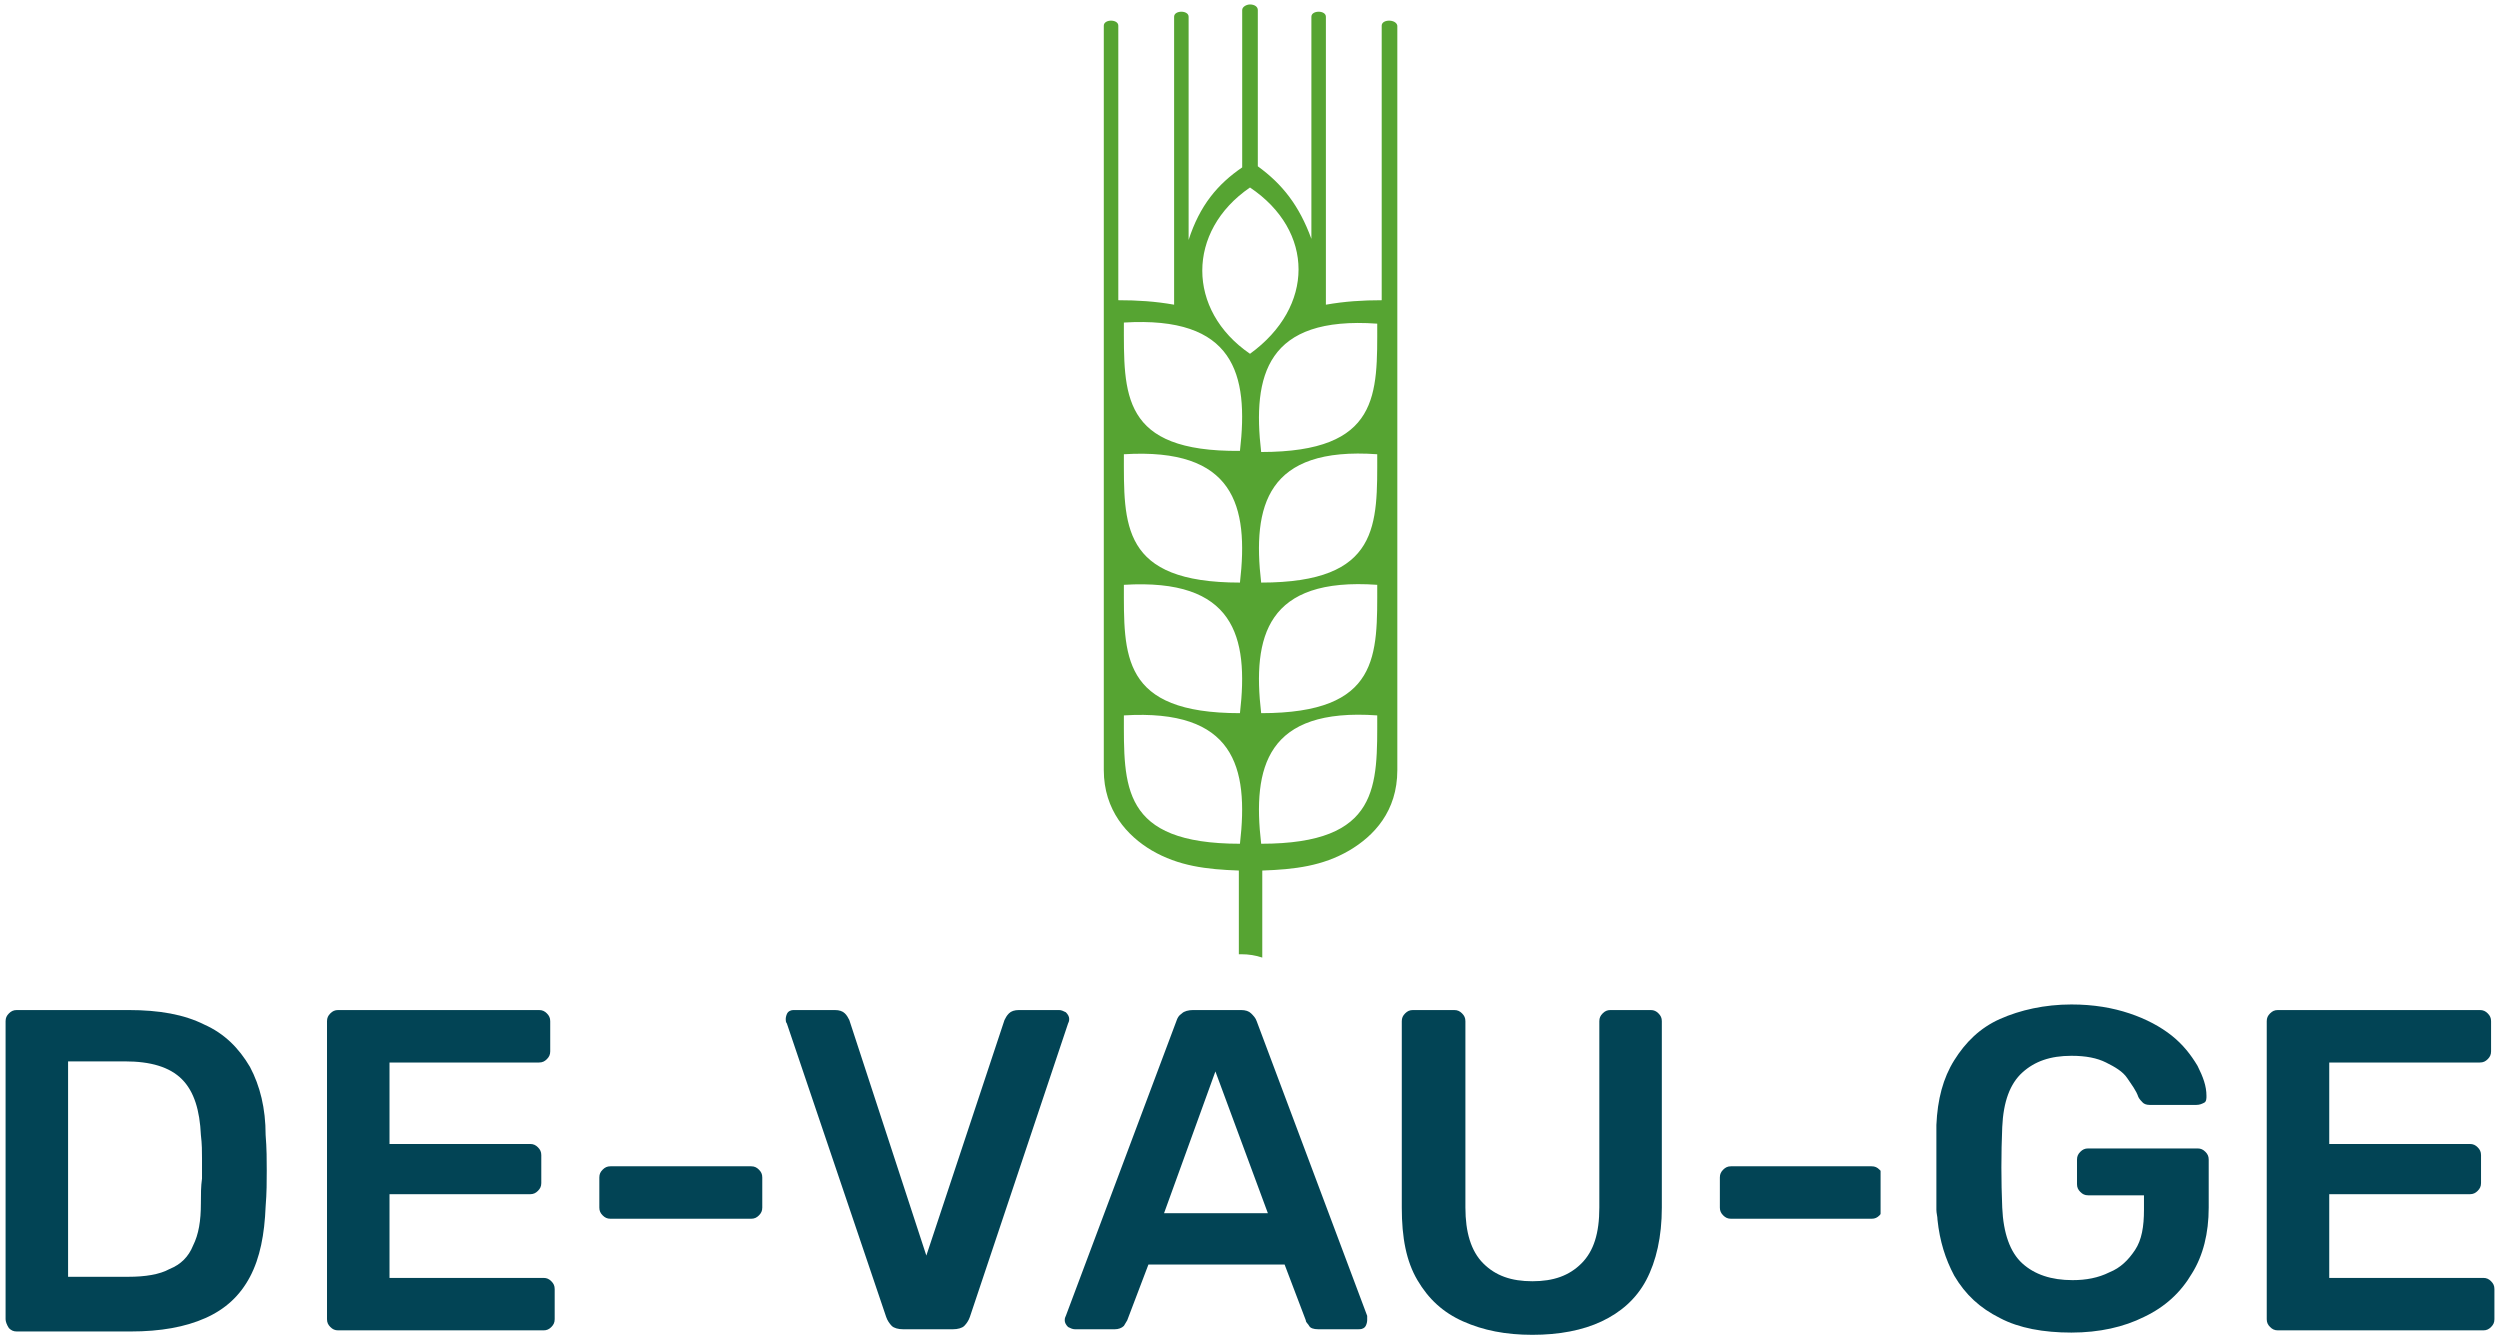
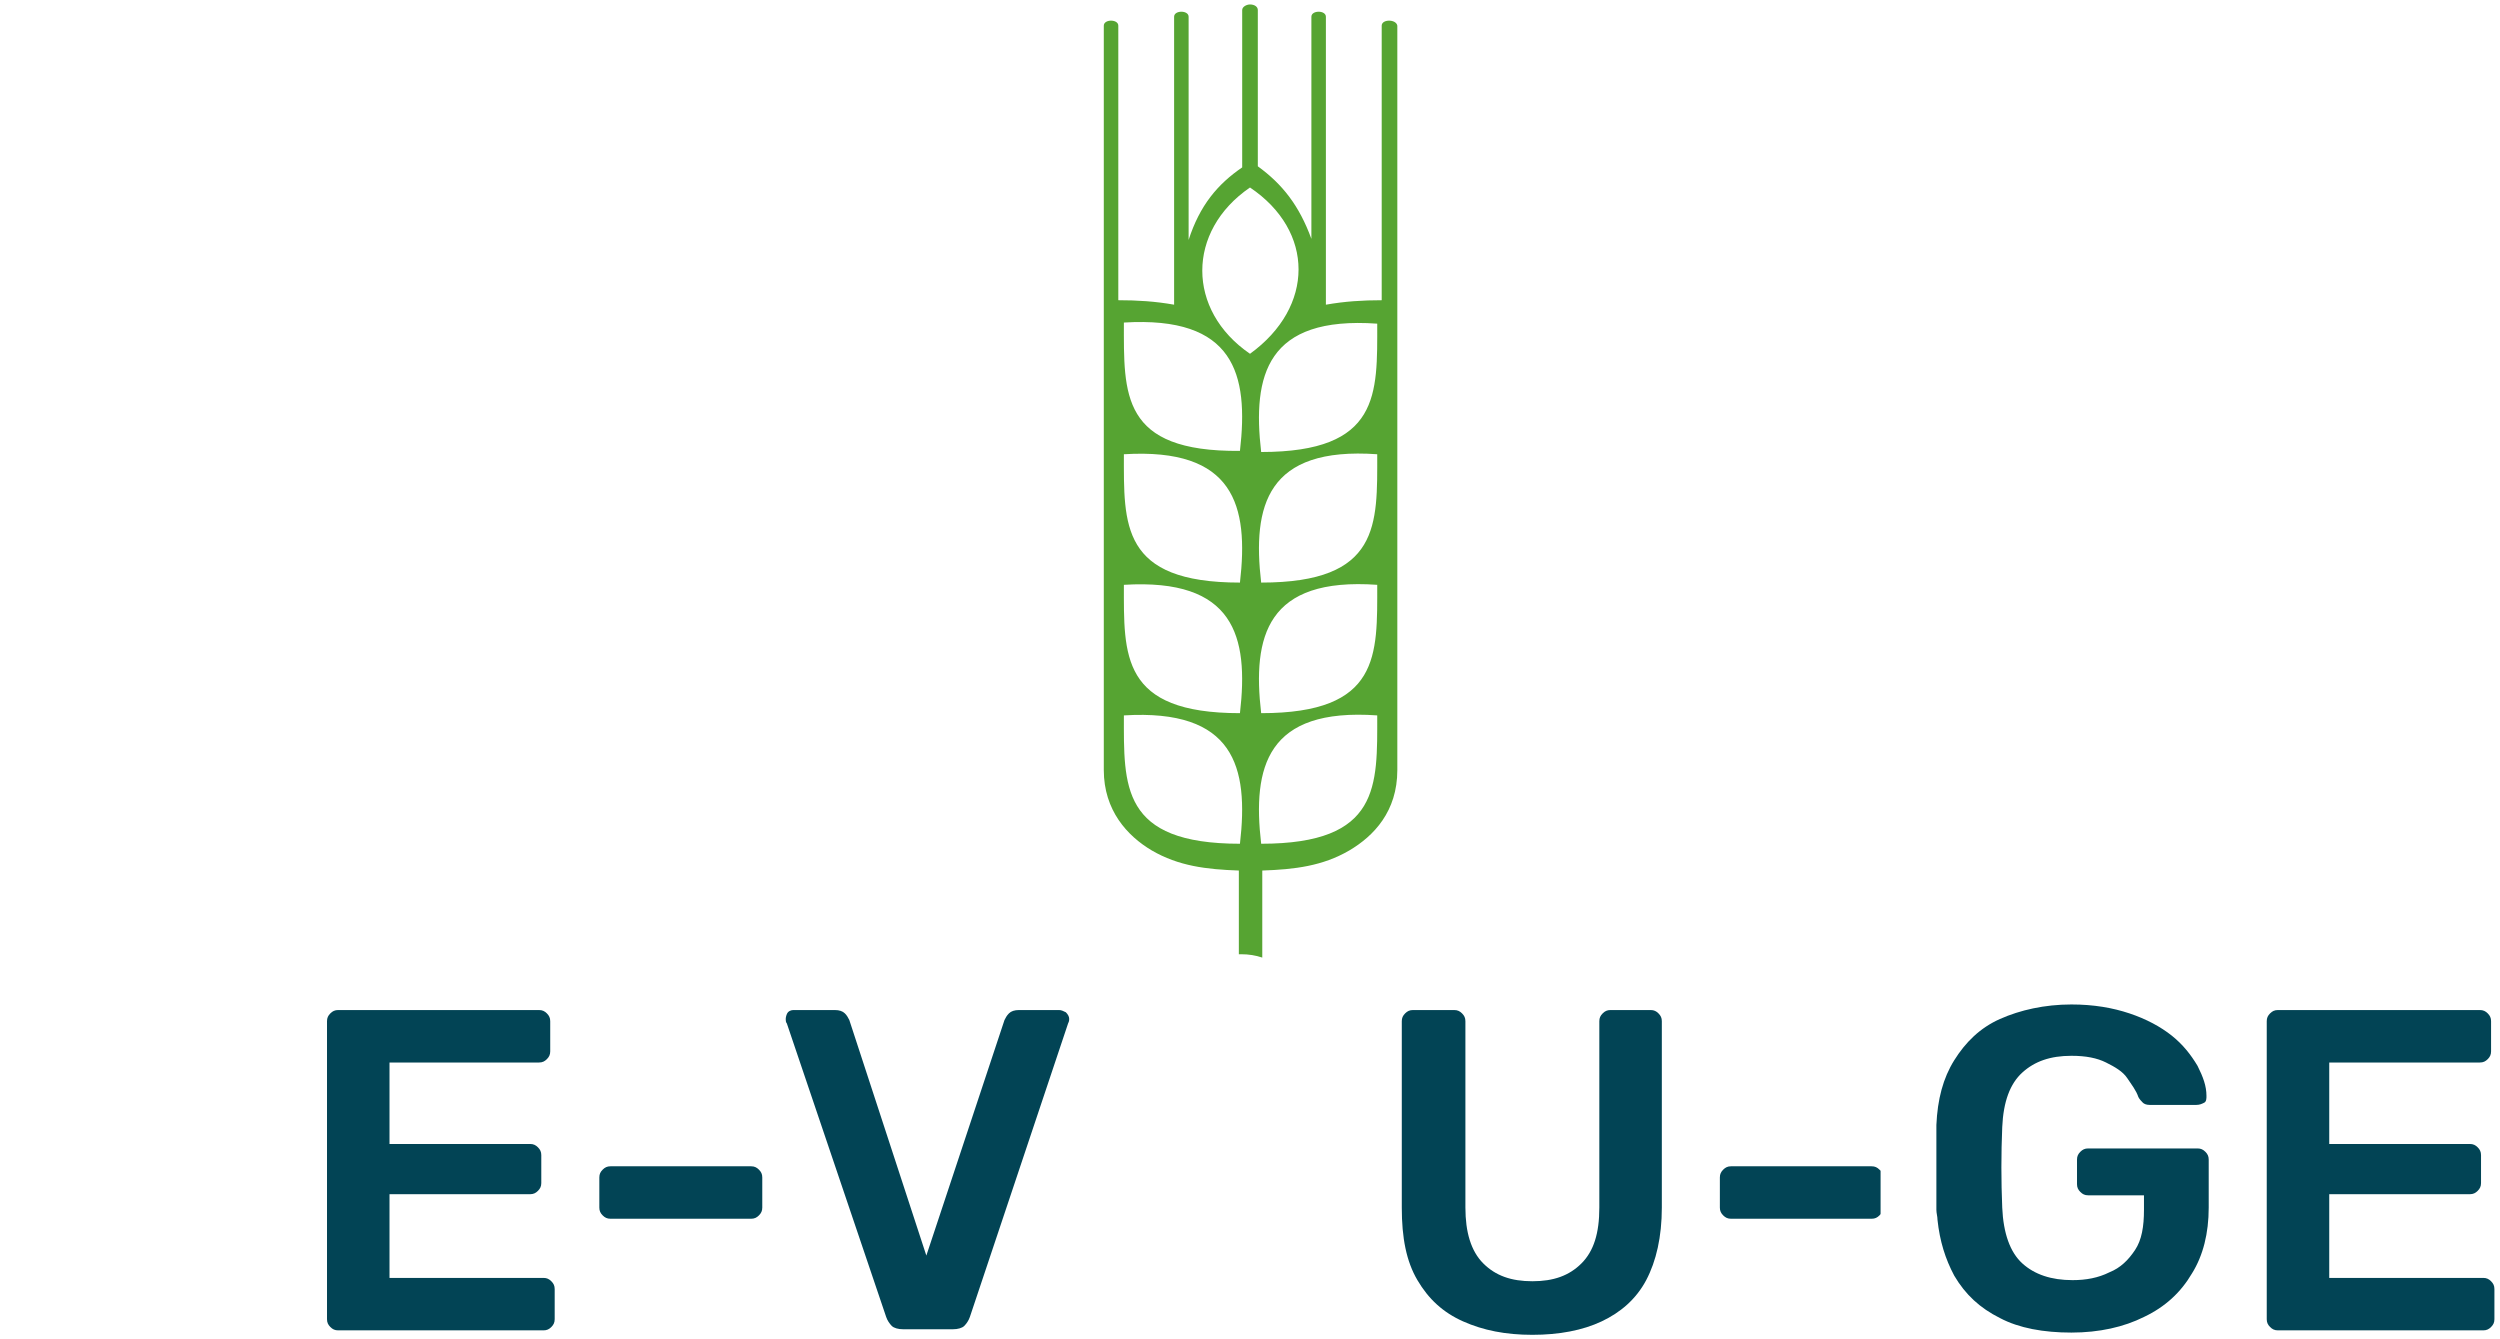
<svg xmlns="http://www.w3.org/2000/svg" version="1.1" id="Ebene_1" x="0px" y="0px" viewBox="0 0 224 120" style="enable-background:new 0 0 224 120;">
  <style type="text/css">
	.st0{fill:#56A432;}
	.st1{fill:#024455;}
</style>
  <path class="st0" d="M113.1,85.8V78c2.9-0.1,5.4-0.4,7.8-1.8c2.2-1.3,4.3-3.5,4.3-7.2c0-7.4,0-66.7,0-66.7c-0.1-0.6-1.4-0.6-1.4,0  v24.6c-1.7,0-3.3,0.1-5,0.4V1.5c0-0.6-1.3-0.6-1.3,0v19.9c-1.1-3-2.6-4.9-4.8-6.5v-14c0-0.3-0.3-0.5-0.7-0.5c-0.3,0-0.7,0.2-0.7,0.5  V15c-2.2,1.5-3.8,3.4-4.8,6.5v-20c0-0.6-1.3-0.6-1.3,0v25.8c-1.7-0.3-3.3-0.4-5-0.4V2.3c0-0.6-1.3-0.6-1.3,0c0,0,0,59.3,0,66.7  c0,3.6,2.1,5.9,4.3,7.2c2.4,1.4,4.9,1.7,7.8,1.8v7.5h0.2C111.9,85.5,112.5,85.6,113.1,85.8z M113,75.6c-0.8-6.9,0.5-12.2,10.4-11.5  C123.4,70.4,123.7,75.6,113,75.6z M113,63.9c-0.8-6.9,0.5-12.2,10.4-11.5C123.4,58.7,123.7,63.9,113,63.9z M113,52.2  c-0.8-6.9,0.5-12.2,10.4-11.5C123.4,47,123.7,52.2,113,52.2z M123.4,29c0,6.3,0.3,11.5-10.4,11.5C112.2,33.6,113.5,28.3,123.4,29z   M112,16.8c5.8,3.9,5.8,10.7,0,14.9C106.3,27.8,106.3,20.7,112,16.8z M100.7,28.9c9.9-0.6,11.2,4.6,10.4,11.5  C100.4,40.5,100.7,35.3,100.7,28.9z M100.7,40.7c9.9-0.6,11.2,4.6,10.4,11.5C100.4,52.2,100.7,47,100.7,40.7z M100.7,52.4  c9.9-0.6,11.2,4.6,10.4,11.5C100.4,63.9,100.7,58.7,100.7,52.4z M100.7,64.1c9.9-0.6,11.2,4.6,10.4,11.5  C100.4,75.6,100.7,70.4,100.7,64.1z" />
-   <path class="st1" d="M18.3,91.8c-1.8-0.9-4-1.3-6.8-1.3h-10c-0.3,0-0.5,0.1-0.7,0.3s-0.3,0.4-0.3,0.7v26.7c0,0.2,0.1,0.5,0.3,0.8  c0.2,0.2,0.4,0.3,0.7,0.3h10.2c2.7,0,4.9-0.4,6.7-1.2c1.8-0.8,3.1-2,4-3.7c0.9-1.7,1.3-3.8,1.4-6.3c0.1-1.2,0.1-2.3,0.1-3.2  c0-0.9,0-2-0.1-3.2c0-2.4-0.5-4.4-1.4-6.1C21.4,93.9,20.1,92.6,18.3,91.8z M18.1,105.6c-0.1,0.7-0.1,1.4-0.1,2.2  c0,1.6-0.2,2.8-0.7,3.8c-0.4,1-1.1,1.7-2.1,2.1c-0.9,0.5-2.2,0.7-3.7,0.7H6.2H6.1V95.1h5.1c2.3,0,4,0.5,5.1,1.6  c1.1,1.1,1.6,2.8,1.7,5c0.1,0.8,0.1,1.5,0.1,2.1C18.1,104.4,18.1,105,18.1,105.6z" />
  <path class="st1" d="M47.5,102.5H34.9v-7.3h13.4c0.3,0,0.5-0.1,0.7-0.3s0.3-0.4,0.3-0.7v-2.7c0-0.3-0.1-0.5-0.3-0.7  s-0.4-0.3-0.7-0.3h-18c-0.3,0-0.5,0.1-0.7,0.3c-0.2,0.2-0.3,0.4-0.3,0.7v26.7c0,0.3,0.1,0.5,0.3,0.7c0.2,0.2,0.4,0.3,0.7,0.3h18.4  c0.3,0,0.5-0.1,0.7-0.3c0.2-0.2,0.3-0.4,0.3-0.7v-2.7c0-0.3-0.1-0.5-0.3-0.7c-0.2-0.2-0.4-0.3-0.7-0.3H34.9V107h12.6  c0.3,0,0.5-0.1,0.7-0.3c0.2-0.2,0.3-0.4,0.3-0.7v-2.5c0-0.3-0.1-0.5-0.3-0.7S47.8,102.5,47.5,102.5z" />
  <path class="st1" d="M54.7,104.5c-0.3,0-0.5,0.1-0.7,0.3s-0.3,0.4-0.3,0.7v2.7c0,0.3,0.1,0.5,0.3,0.7s0.4,0.3,0.7,0.3h12.6  c0.3,0,0.5-0.1,0.7-0.3s0.3-0.4,0.3-0.7v-2.7c0-0.3-0.1-0.5-0.3-0.7s-0.4-0.3-0.7-0.3H54.7z" />
  <path class="st1" d="M79.9,118.8c0.2,0.2,0.6,0.3,1,0.3h4.5c0.4,0,0.8-0.1,1-0.3c0.2-0.2,0.4-0.5,0.5-0.8l8.8-26.3  c0.1-0.2,0.1-0.3,0.1-0.4c0-0.2-0.1-0.4-0.3-0.6c-0.2-0.1-0.4-0.2-0.6-0.2h-3.6c-0.4,0-0.7,0.1-0.9,0.3c-0.2,0.2-0.3,0.4-0.4,0.6  l-7,21.1l-6.9-21.1c-0.1-0.2-0.2-0.4-0.4-0.6s-0.5-0.3-0.9-0.3h-3.6c-0.2,0-0.4,0-0.6,0.2c-0.1,0.1-0.2,0.4-0.2,0.6  c0,0.1,0,0.3,0.1,0.4l8.9,26.3C79.5,118.3,79.7,118.6,79.9,118.8z" />
-   <path class="st1" d="M112.1,90.8c-0.2-0.2-0.5-0.3-0.9-0.3h-4.3c-0.4,0-0.8,0.1-1,0.3c-0.3,0.2-0.4,0.4-0.5,0.7l-9.9,26.4  c-0.1,0.2-0.1,0.3-0.1,0.4c0,0.2,0.1,0.4,0.3,0.6c0.2,0.1,0.4,0.2,0.6,0.2h3.6c0.3,0,0.6-0.1,0.8-0.3c0.1-0.2,0.2-0.3,0.3-0.5l1.9-5  h12.2l1.9,5c0,0.2,0.2,0.3,0.3,0.5c0.1,0.2,0.4,0.3,0.8,0.3h3.6c0.2,0,0.4,0,0.6-0.2c0.1-0.1,0.2-0.4,0.2-0.6c0-0.1,0-0.3,0-0.4  l-9.9-26.4C112.5,91.2,112.3,91,112.1,90.8z M104.3,108.7l4.6-12.7l4.7,12.7H104.3z" />
  <path class="st1" d="M147.9,90.5h-3.6c-0.3,0-0.5,0.1-0.7,0.3c-0.2,0.2-0.3,0.4-0.3,0.7v16.7c0,2.3-0.5,3.9-1.6,5  c-1.1,1.1-2.5,1.6-4.4,1.6c-1.9,0-3.3-0.5-4.4-1.6c-1.1-1.1-1.6-2.8-1.6-5V91.5c0-0.3-0.1-0.5-0.3-0.7s-0.4-0.3-0.7-0.3h-3.7  c-0.3,0-0.5,0.1-0.7,0.3s-0.3,0.4-0.3,0.7v16.7c0,2.7,0.4,4.8,1.4,6.5c1,1.7,2.3,2.9,4.1,3.7c1.8,0.8,3.8,1.2,6.2,1.2  c2.4,0,4.5-0.4,6.2-1.2s3.1-2,4-3.7c0.9-1.7,1.4-3.9,1.4-6.5V91.5c0-0.3-0.1-0.5-0.3-0.7C148.4,90.6,148.2,90.5,147.9,90.5z" />
  <path class="st1" d="M167.7,104.5h-12.6c-0.3,0-0.5,0.1-0.7,0.3c-0.2,0.2-0.3,0.4-0.3,0.7v2.7c0,0.3,0.1,0.5,0.3,0.7  c0.2,0.2,0.4,0.3,0.7,0.3h12.6c0.3,0,0.5-0.1,0.7-0.3c0.1-0.1,0.1-0.1,0.1-0.2c0-0.1,0-0.2,0-0.3c0-1.1,0-2.2,0-3.5  c0,0-0.1-0.1-0.1-0.1C168.2,104.6,168,104.5,167.7,104.5z" />
  <path class="st1" d="M197.6,103.2c-0.2-0.2-0.4-0.3-0.7-0.3h-9.8c-0.3,0-0.5,0.1-0.7,0.3c-0.2,0.2-0.3,0.4-0.3,0.7v2.2  c0,0.3,0.1,0.5,0.3,0.7c0.2,0.2,0.4,0.3,0.7,0.3h5v1.3c0,1.5-0.2,2.7-0.8,3.6c-0.6,0.9-1.3,1.6-2.3,2c-1,0.5-2.1,0.7-3.3,0.7  c-1.9,0-3.4-0.5-4.5-1.5c-1.1-1-1.7-2.7-1.8-5c-0.1-2.4-0.1-4.8,0-7.2c0.1-2.3,0.7-3.9,1.8-4.9c1.1-1,2.5-1.5,4.4-1.5  c1.3,0,2.3,0.2,3.1,0.6c0.8,0.4,1.5,0.8,1.9,1.4c0.4,0.6,0.8,1.1,1,1.7c0.1,0.2,0.3,0.4,0.4,0.5c0.1,0.1,0.3,0.2,0.6,0.2h4.2  c0.3,0,0.5-0.1,0.7-0.2c0.2-0.1,0.2-0.4,0.2-0.6c0-0.9-0.3-1.7-0.8-2.7c-0.6-1-1.3-1.9-2.3-2.7s-2.3-1.5-3.8-2s-3.2-0.8-5.2-0.8  c-2.4,0-4.6,0.5-6.4,1.3c-1.8,0.8-3.1,2.1-4.1,3.7c-1,1.6-1.5,3.5-1.6,5.8c0,1,0,2.1,0,3.2c0,0.2,0,0.4,0,0.6c0,1.4,0,2.6,0,3.8  c0,0.3,0.1,0.6,0.1,0.9c0.2,1.9,0.7,3.5,1.5,5c1,1.7,2.3,2.9,4.1,3.8c1.7,0.9,3.9,1.3,6.4,1.3s4.7-0.5,6.5-1.4  c1.9-0.9,3.3-2.2,4.3-3.9c1-1.6,1.5-3.6,1.5-5.9v-4.3C197.9,103.6,197.8,103.4,197.6,103.2z" />
  <path class="st1" d="M204.1,119.2h18.4c0.3,0,0.5-0.1,0.7-0.3s0.3-0.4,0.3-0.7v-2.7c0-0.3-0.1-0.5-0.3-0.7s-0.4-0.3-0.7-0.3h-13.8  V107h12.6c0.3,0,0.5-0.1,0.7-0.3c0.2-0.2,0.3-0.4,0.3-0.7v-2.5c0-0.3-0.1-0.5-0.3-0.7s-0.4-0.3-0.7-0.3h-12.6v-7.3h13.5  c0.3,0,0.5-0.1,0.7-0.3c0.2-0.2,0.3-0.4,0.3-0.7v-2.7c0-0.3-0.1-0.5-0.3-0.7c-0.2-0.2-0.4-0.3-0.7-0.3h-18.1c-0.3,0-0.5,0.1-0.7,0.3  s-0.3,0.4-0.3,0.7v26.7c0,0.3,0.1,0.5,0.3,0.7S203.8,119.2,204.1,119.2z" />
</svg>